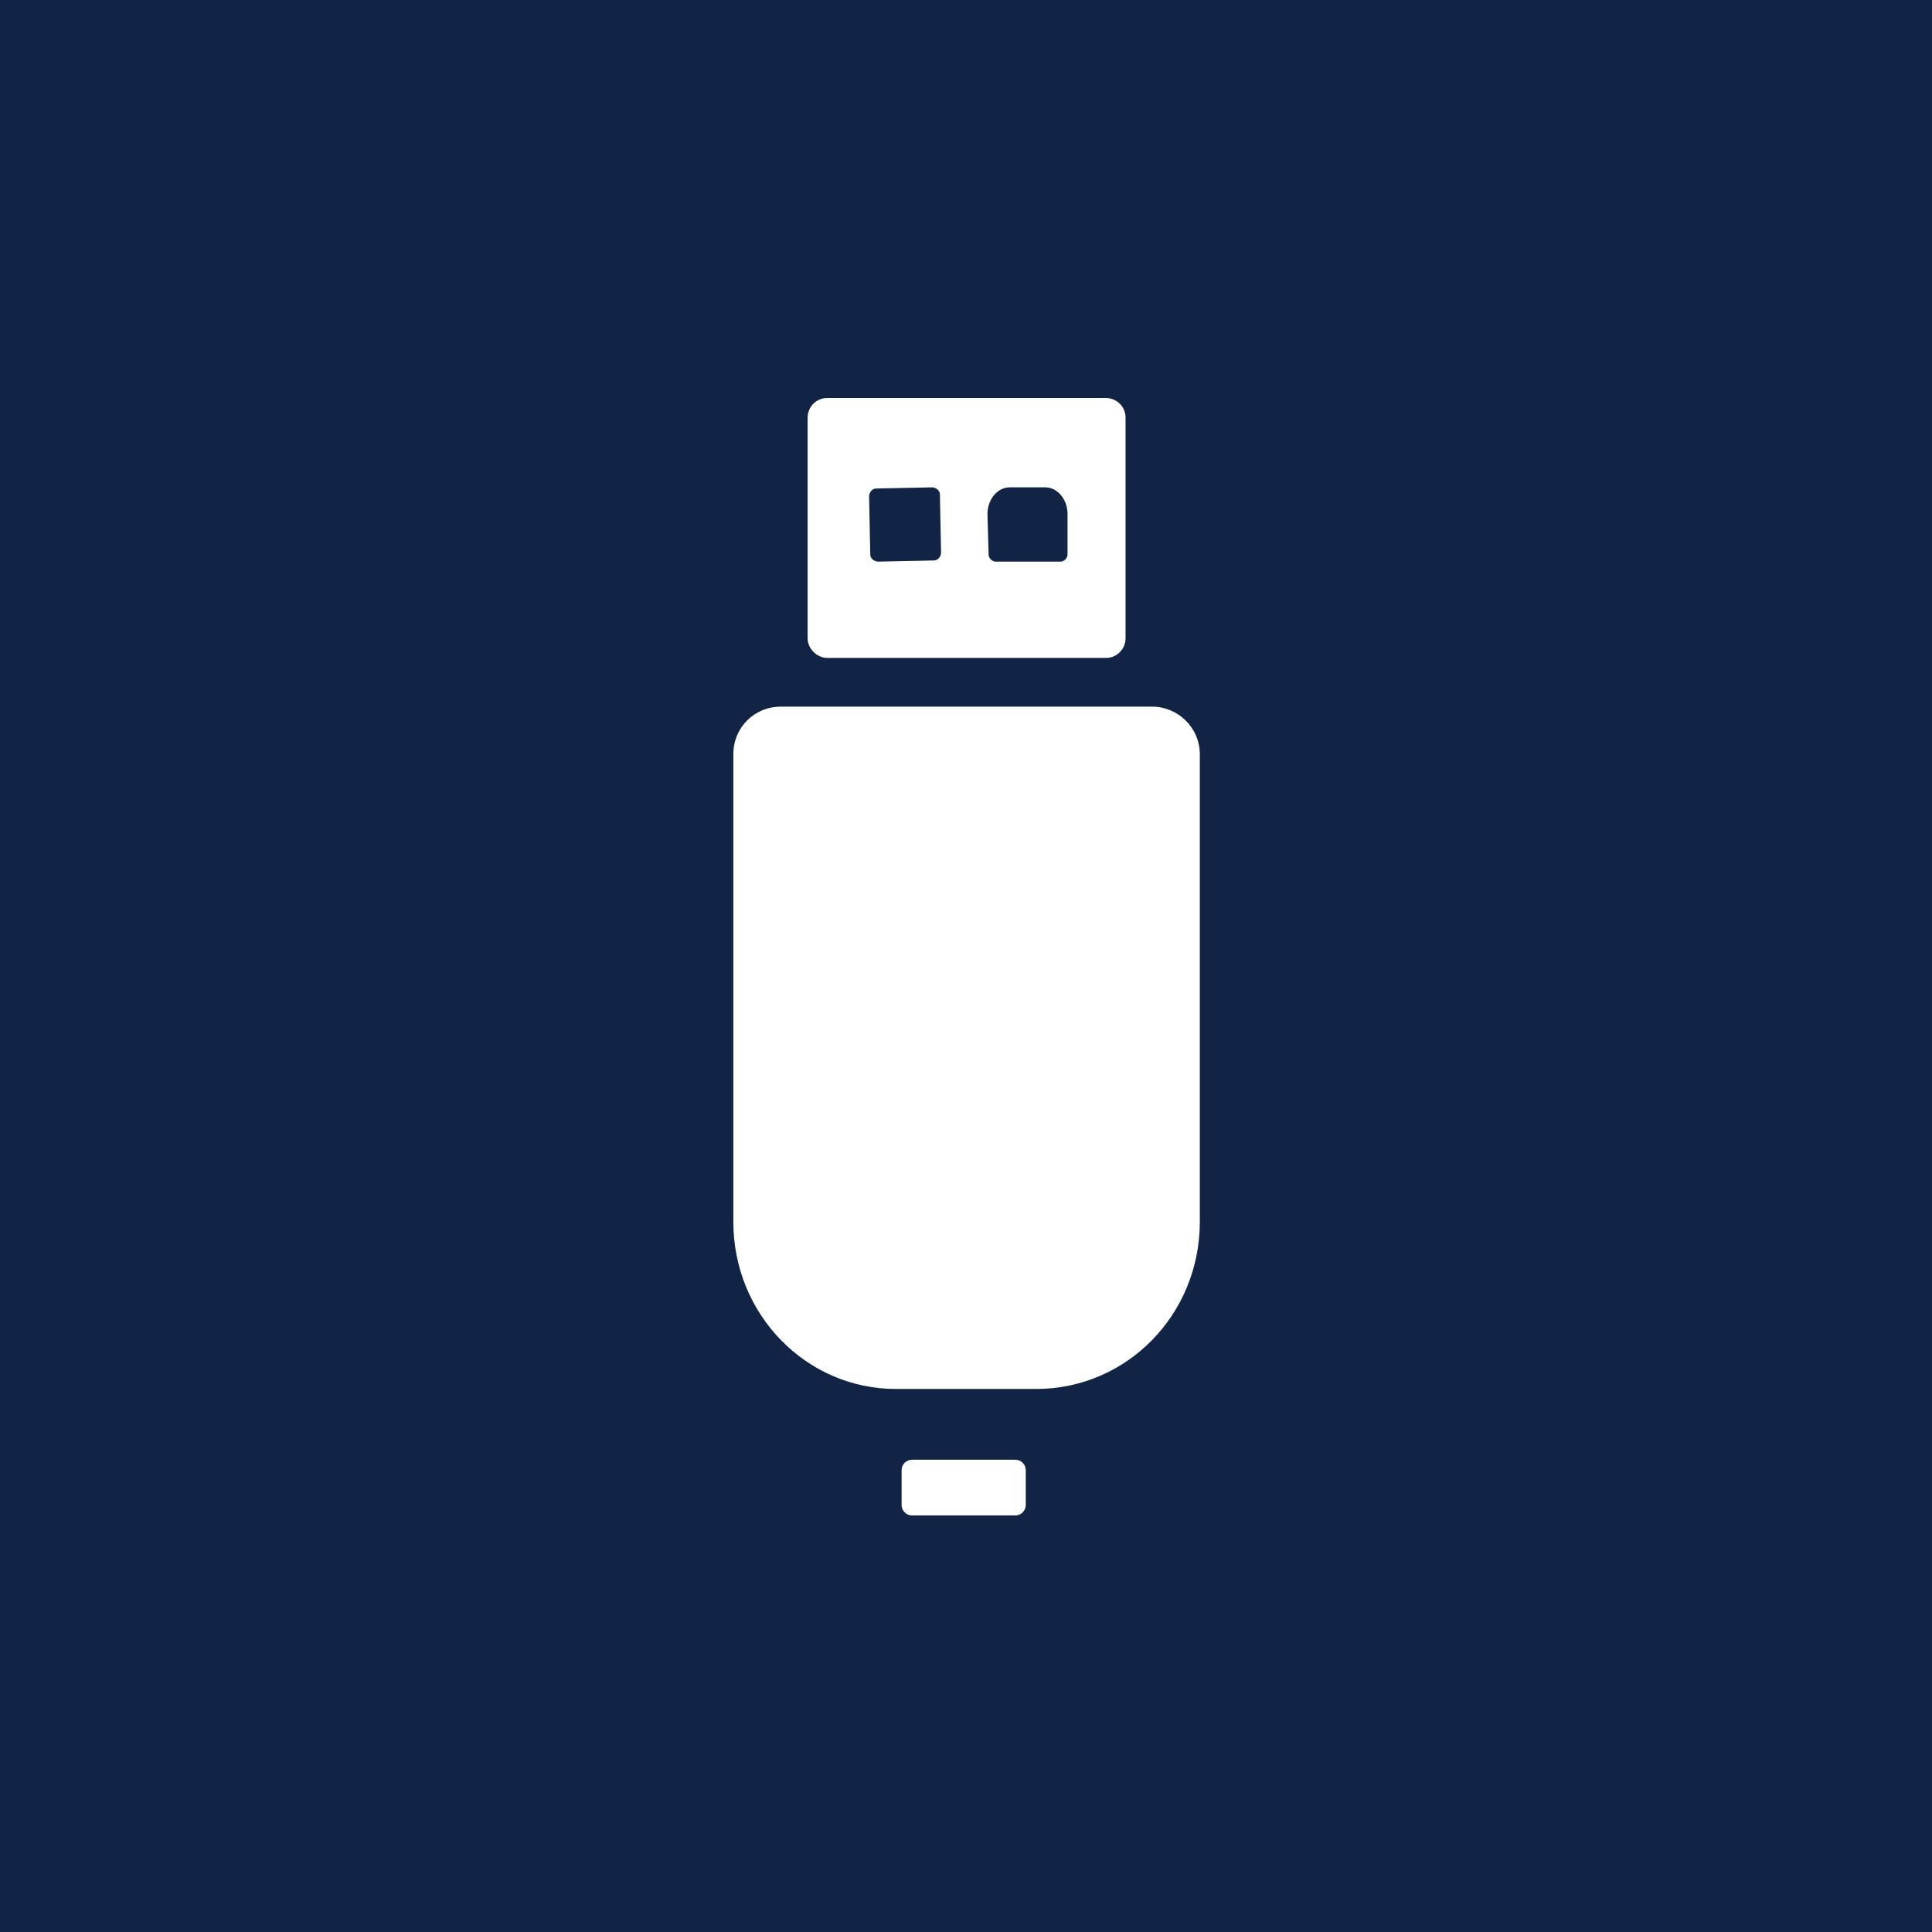
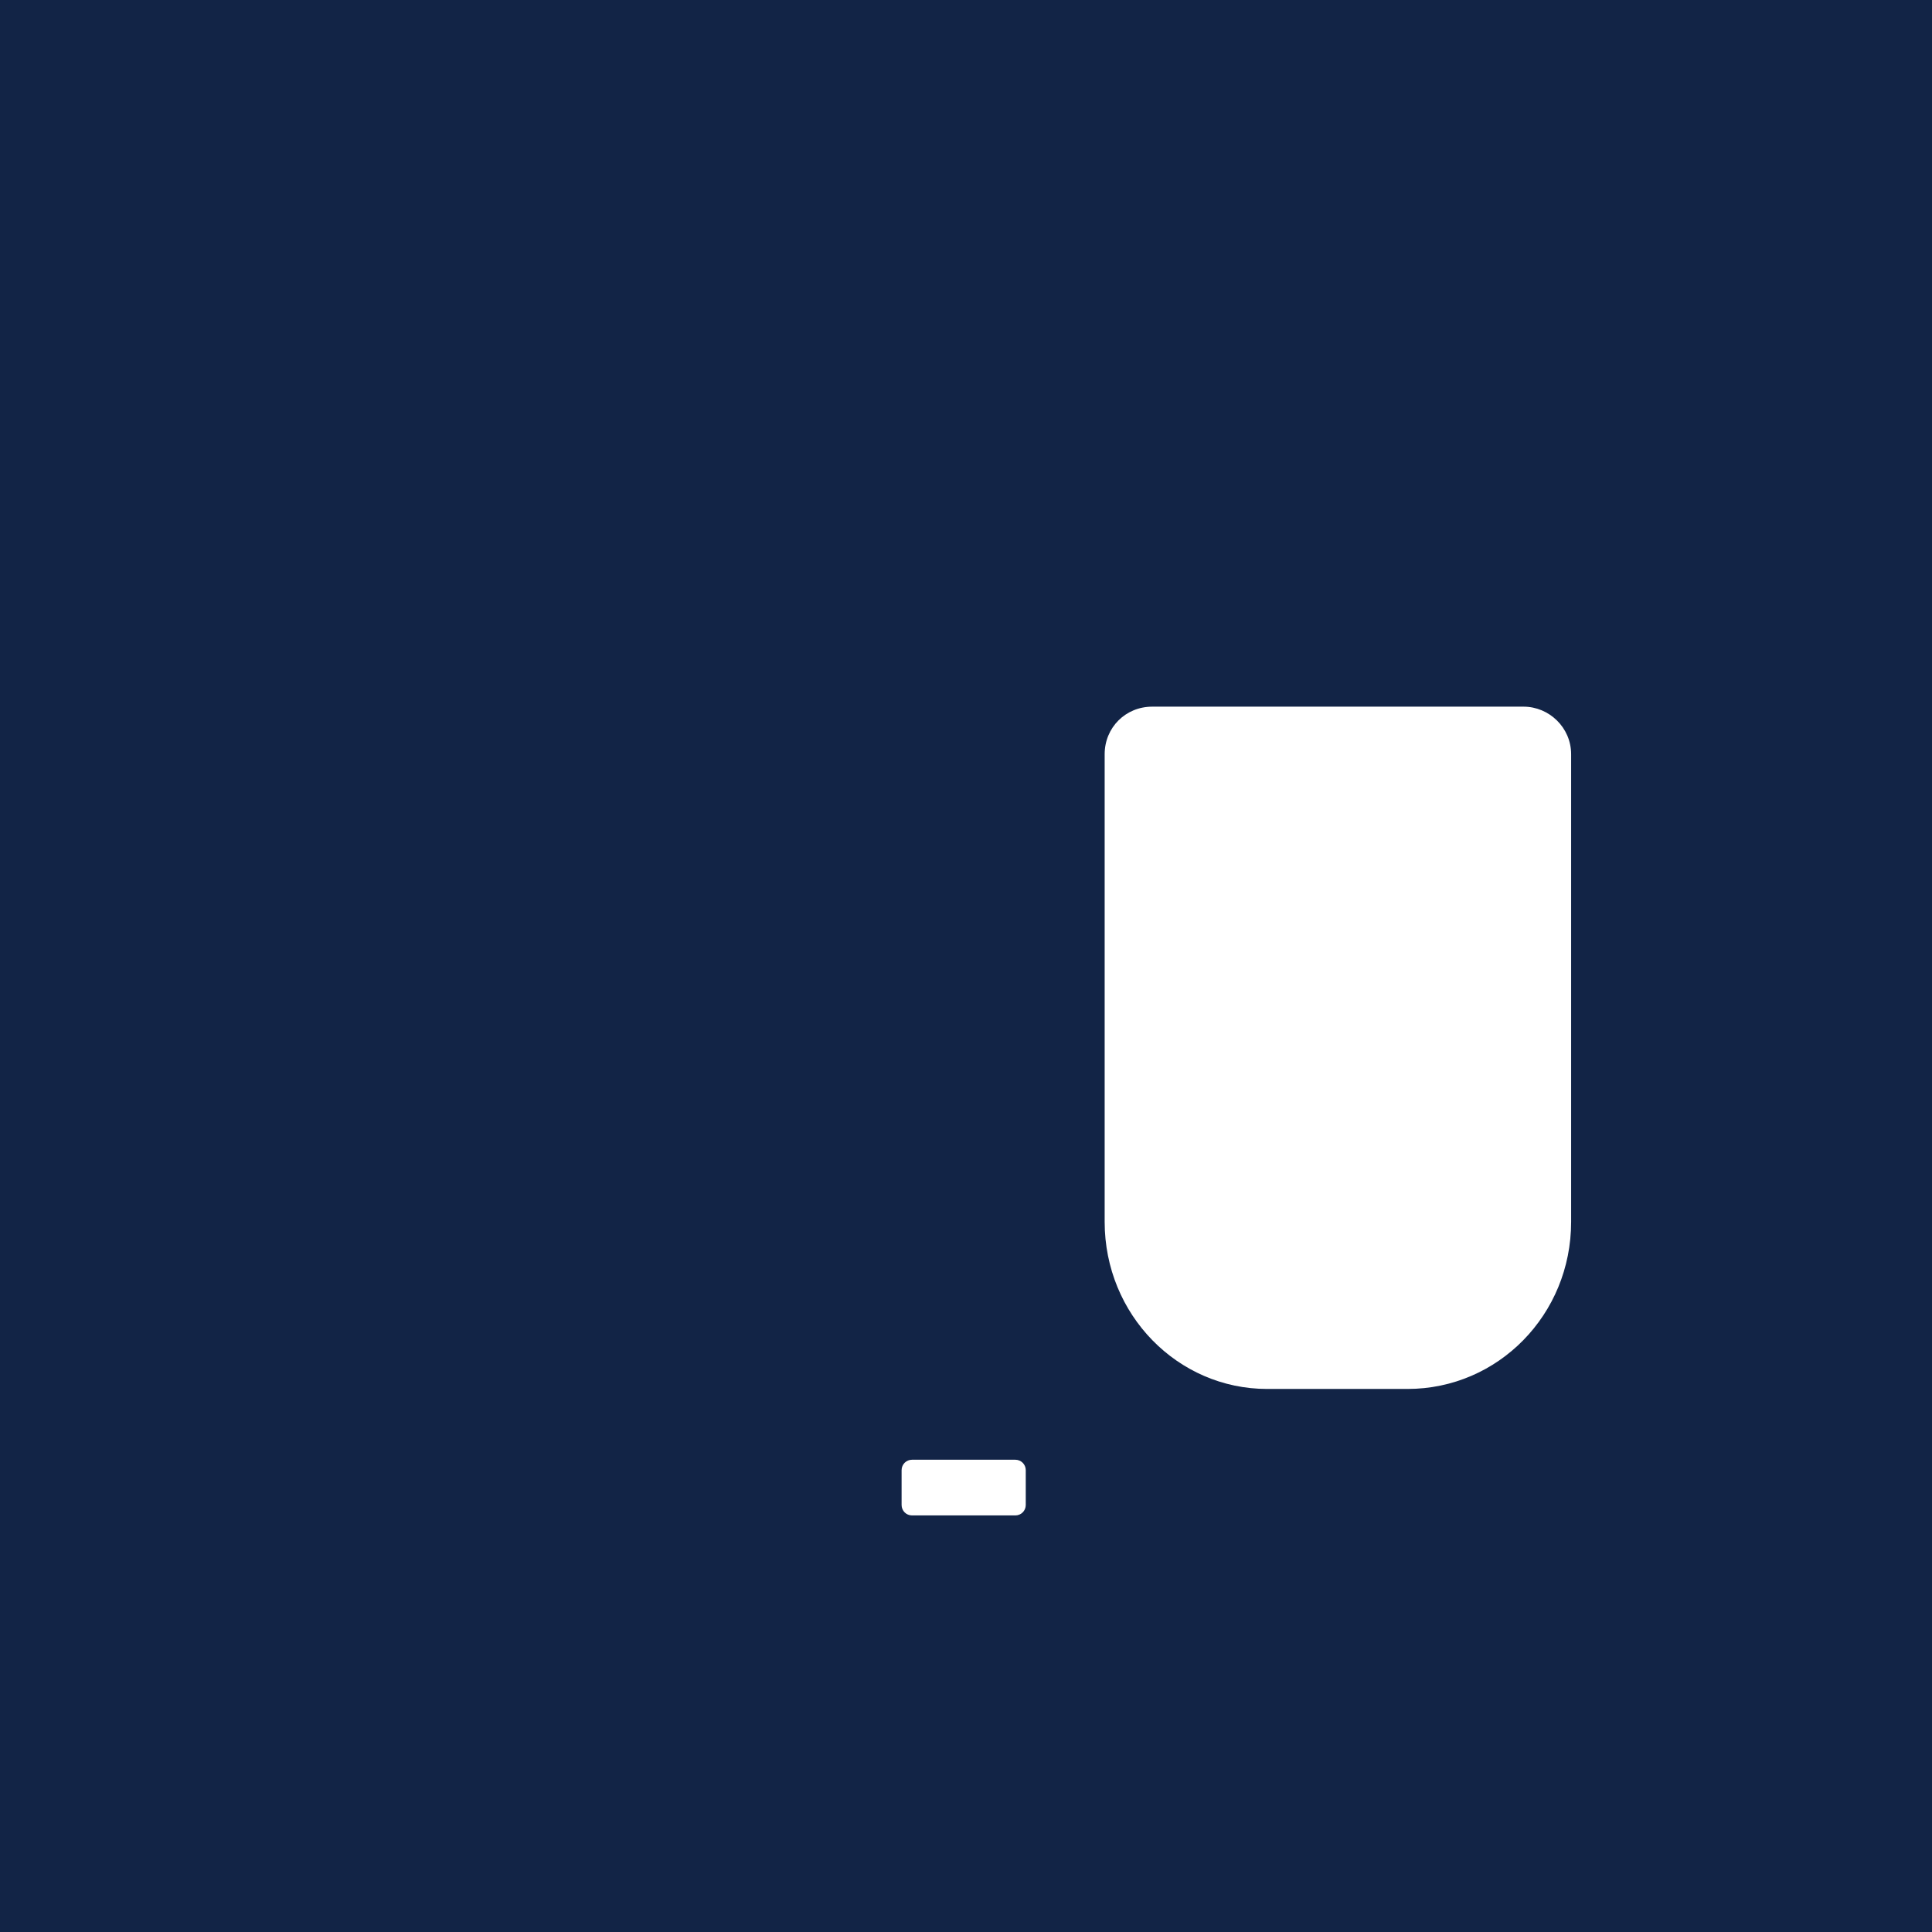
<svg xmlns="http://www.w3.org/2000/svg" id="Layer_2" data-name="Layer 2" viewBox="0 0 166.5 166.5">
  <defs>
    <style>      .cls-1 {        fill: #122446;      }      .cls-1, .cls-2 {        stroke-width: 0px;      }      .cls-2 {        fill: #fff;      }    </style>
  </defs>
  <g id="Layer_1-2" data-name="Layer 1">
    <rect class="cls-1" width="166.5" height="166.5" />
    <g>
-       <path class="cls-2" d="M71.3,56.7h24c1,0,1.7-.8,1.7-1.7v-19c0-1-.8-1.7-1.7-1.7h-24c-1,0-1.7.8-1.7,1.7v19c0,.9.8,1.7,1.7,1.7ZM85.1,44.3h0c0-1.3.9-2.3,1.9-2.3h3.1c1,0,1.9,1,1.9,2.3v3.5h0c0,.3-.3.6-.6.6h-5.6c-.3,0-.6-.3-.6-.6l-.1-3.5ZM75.5,42.1l4.8-.1h0c.4,0,.7.3.7.6l.1,5c0,.4-.3.7-.6.7l-4.8.1h0c-.4,0-.7-.3-.7-.6l-.1-5c0-.4.3-.7.6-.7Z" />
-       <path class="cls-2" d="M99.3,60.9h-32c-2.3,0-4.1,1.8-4.1,4.1v40.3c0,8,6.3,14.4,14,14.4h12.1c7.8,0,14.1-6.4,14.1-14.4v-40.3c0-2.3-1.9-4.1-4.1-4.1Z" />
+       <path class="cls-2" d="M99.3,60.9c-2.3,0-4.1,1.8-4.1,4.1v40.3c0,8,6.3,14.4,14,14.4h12.1c7.8,0,14.1-6.4,14.1-14.4v-40.3c0-2.3-1.9-4.1-4.1-4.1Z" />
      <path class="cls-2" d="M87.5,125.8h-8.9c-.5,0-.9.4-.9.9v3c0,.5.4.9.9.9h8.9c.5,0,.9-.4.9-.9v-3c0-.5-.4-.9-.9-.9Z" />
    </g>
  </g>
</svg>